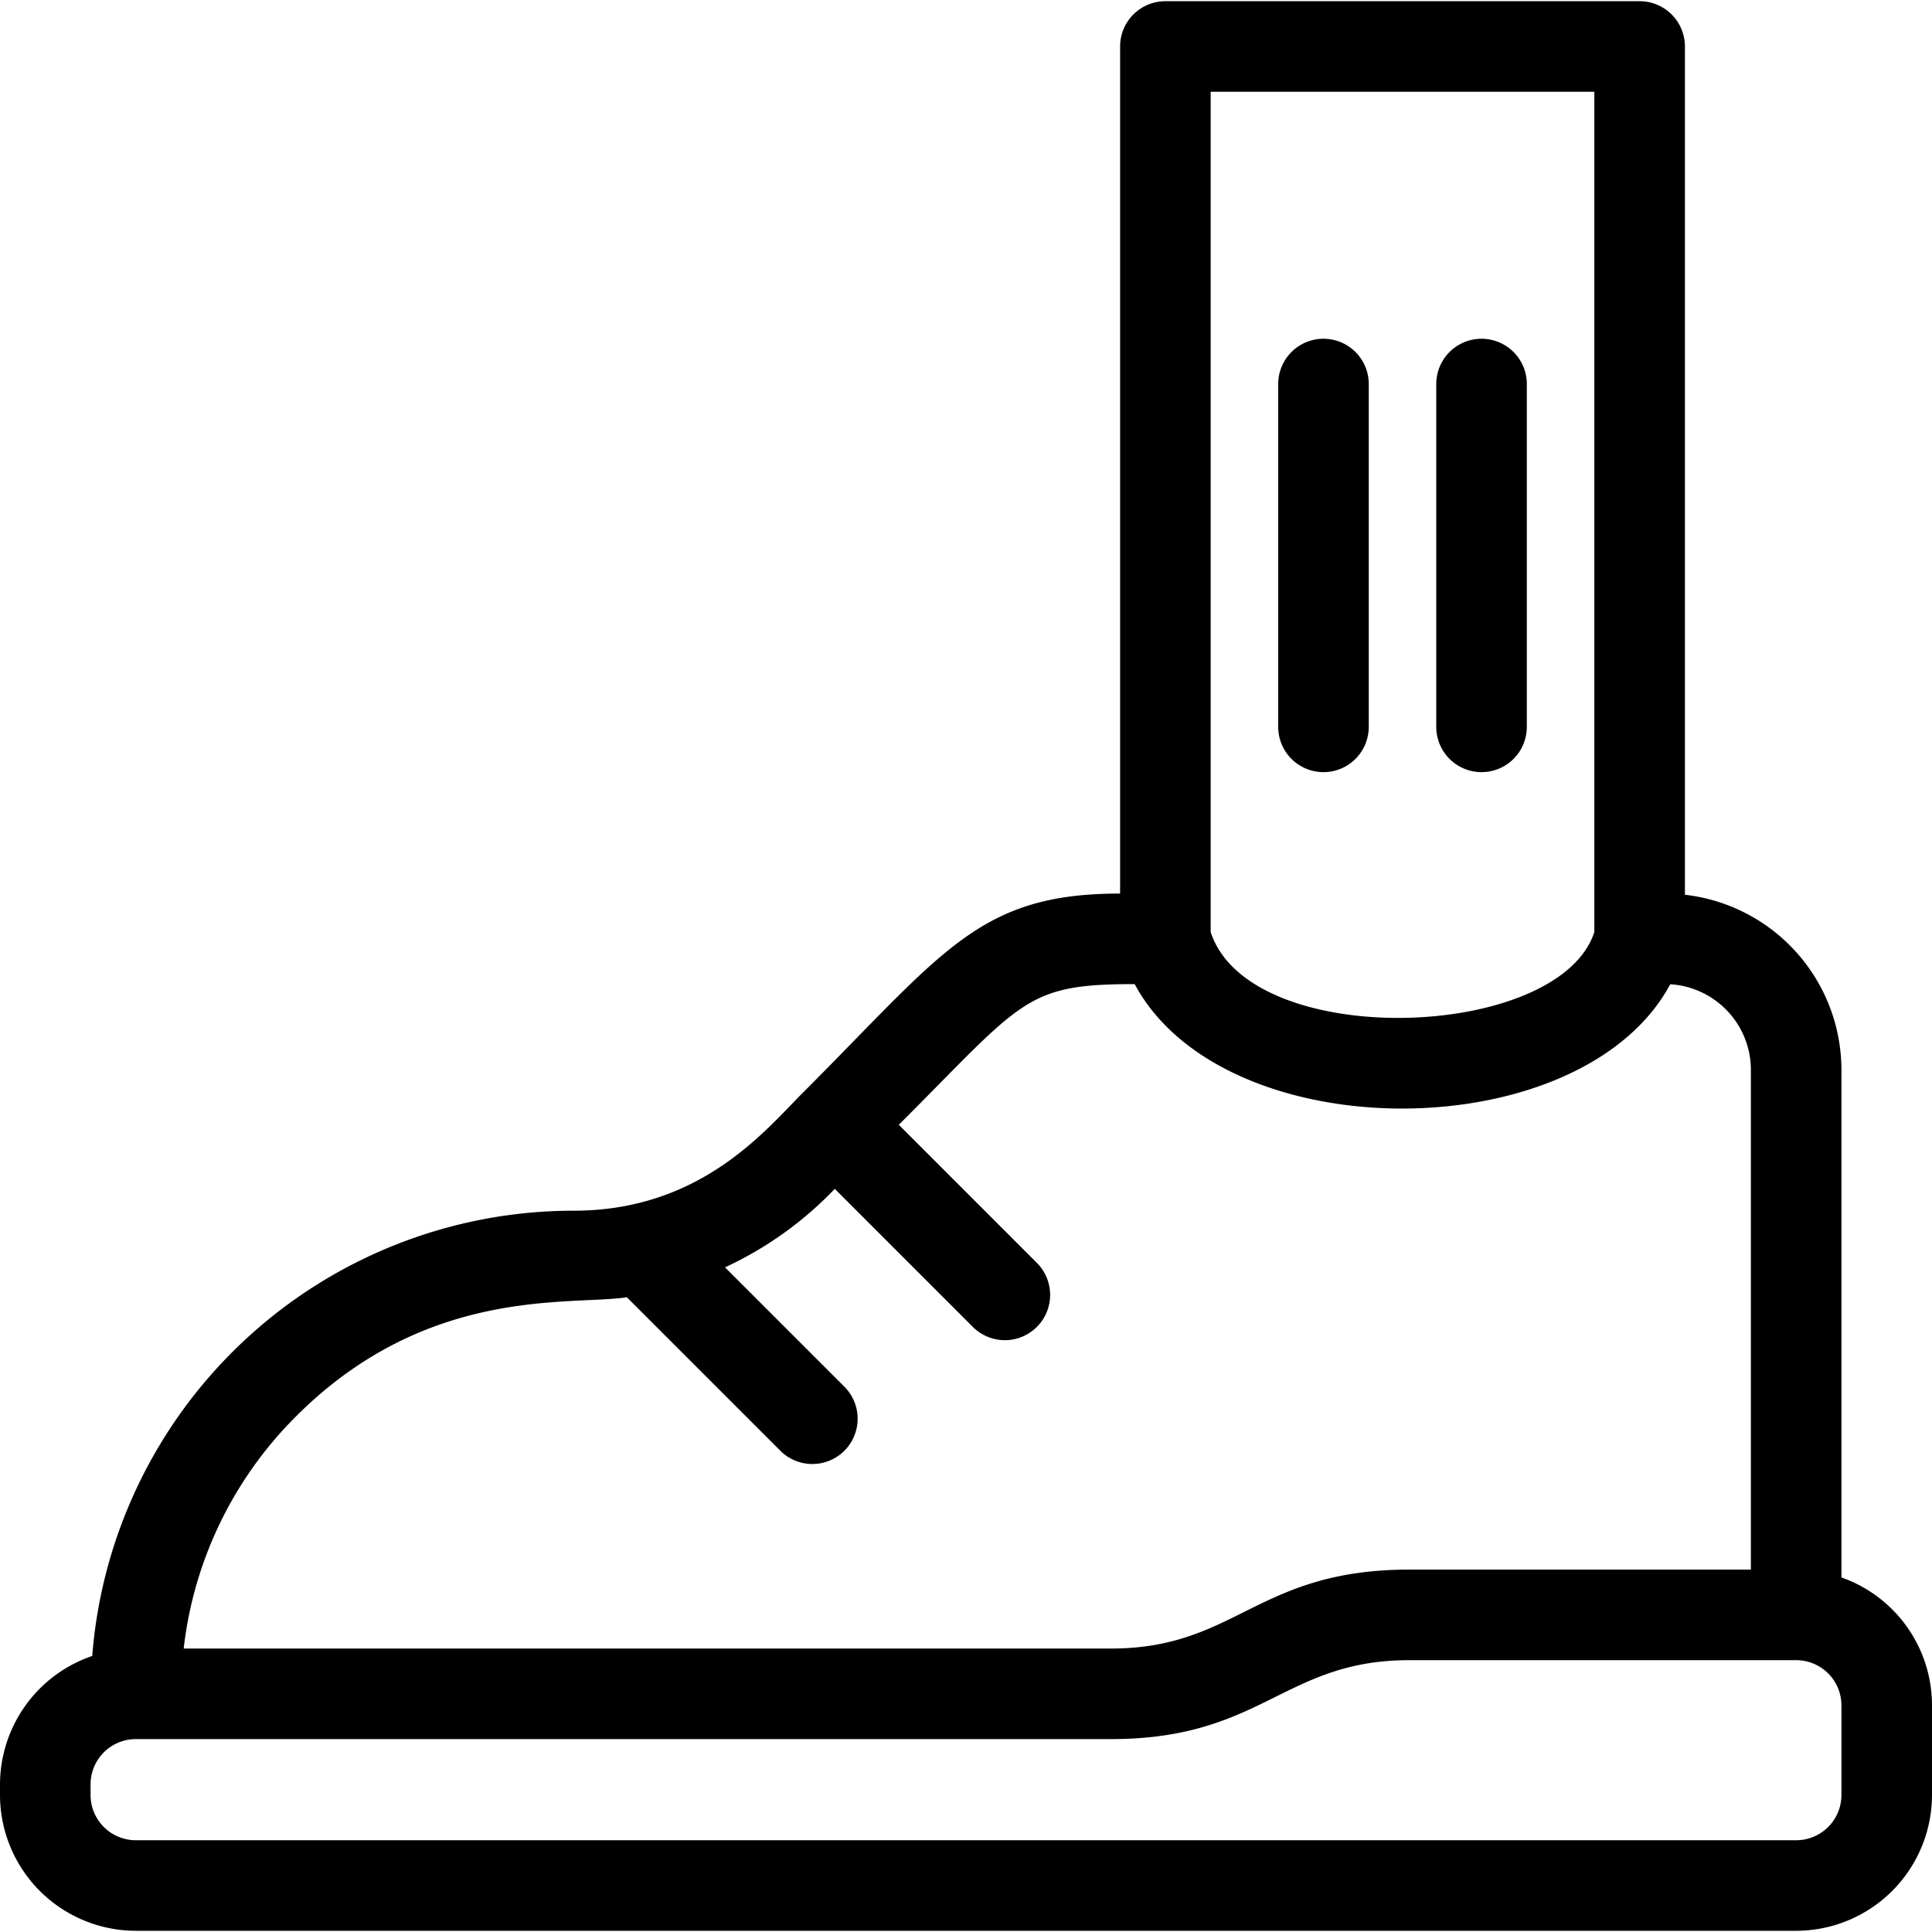
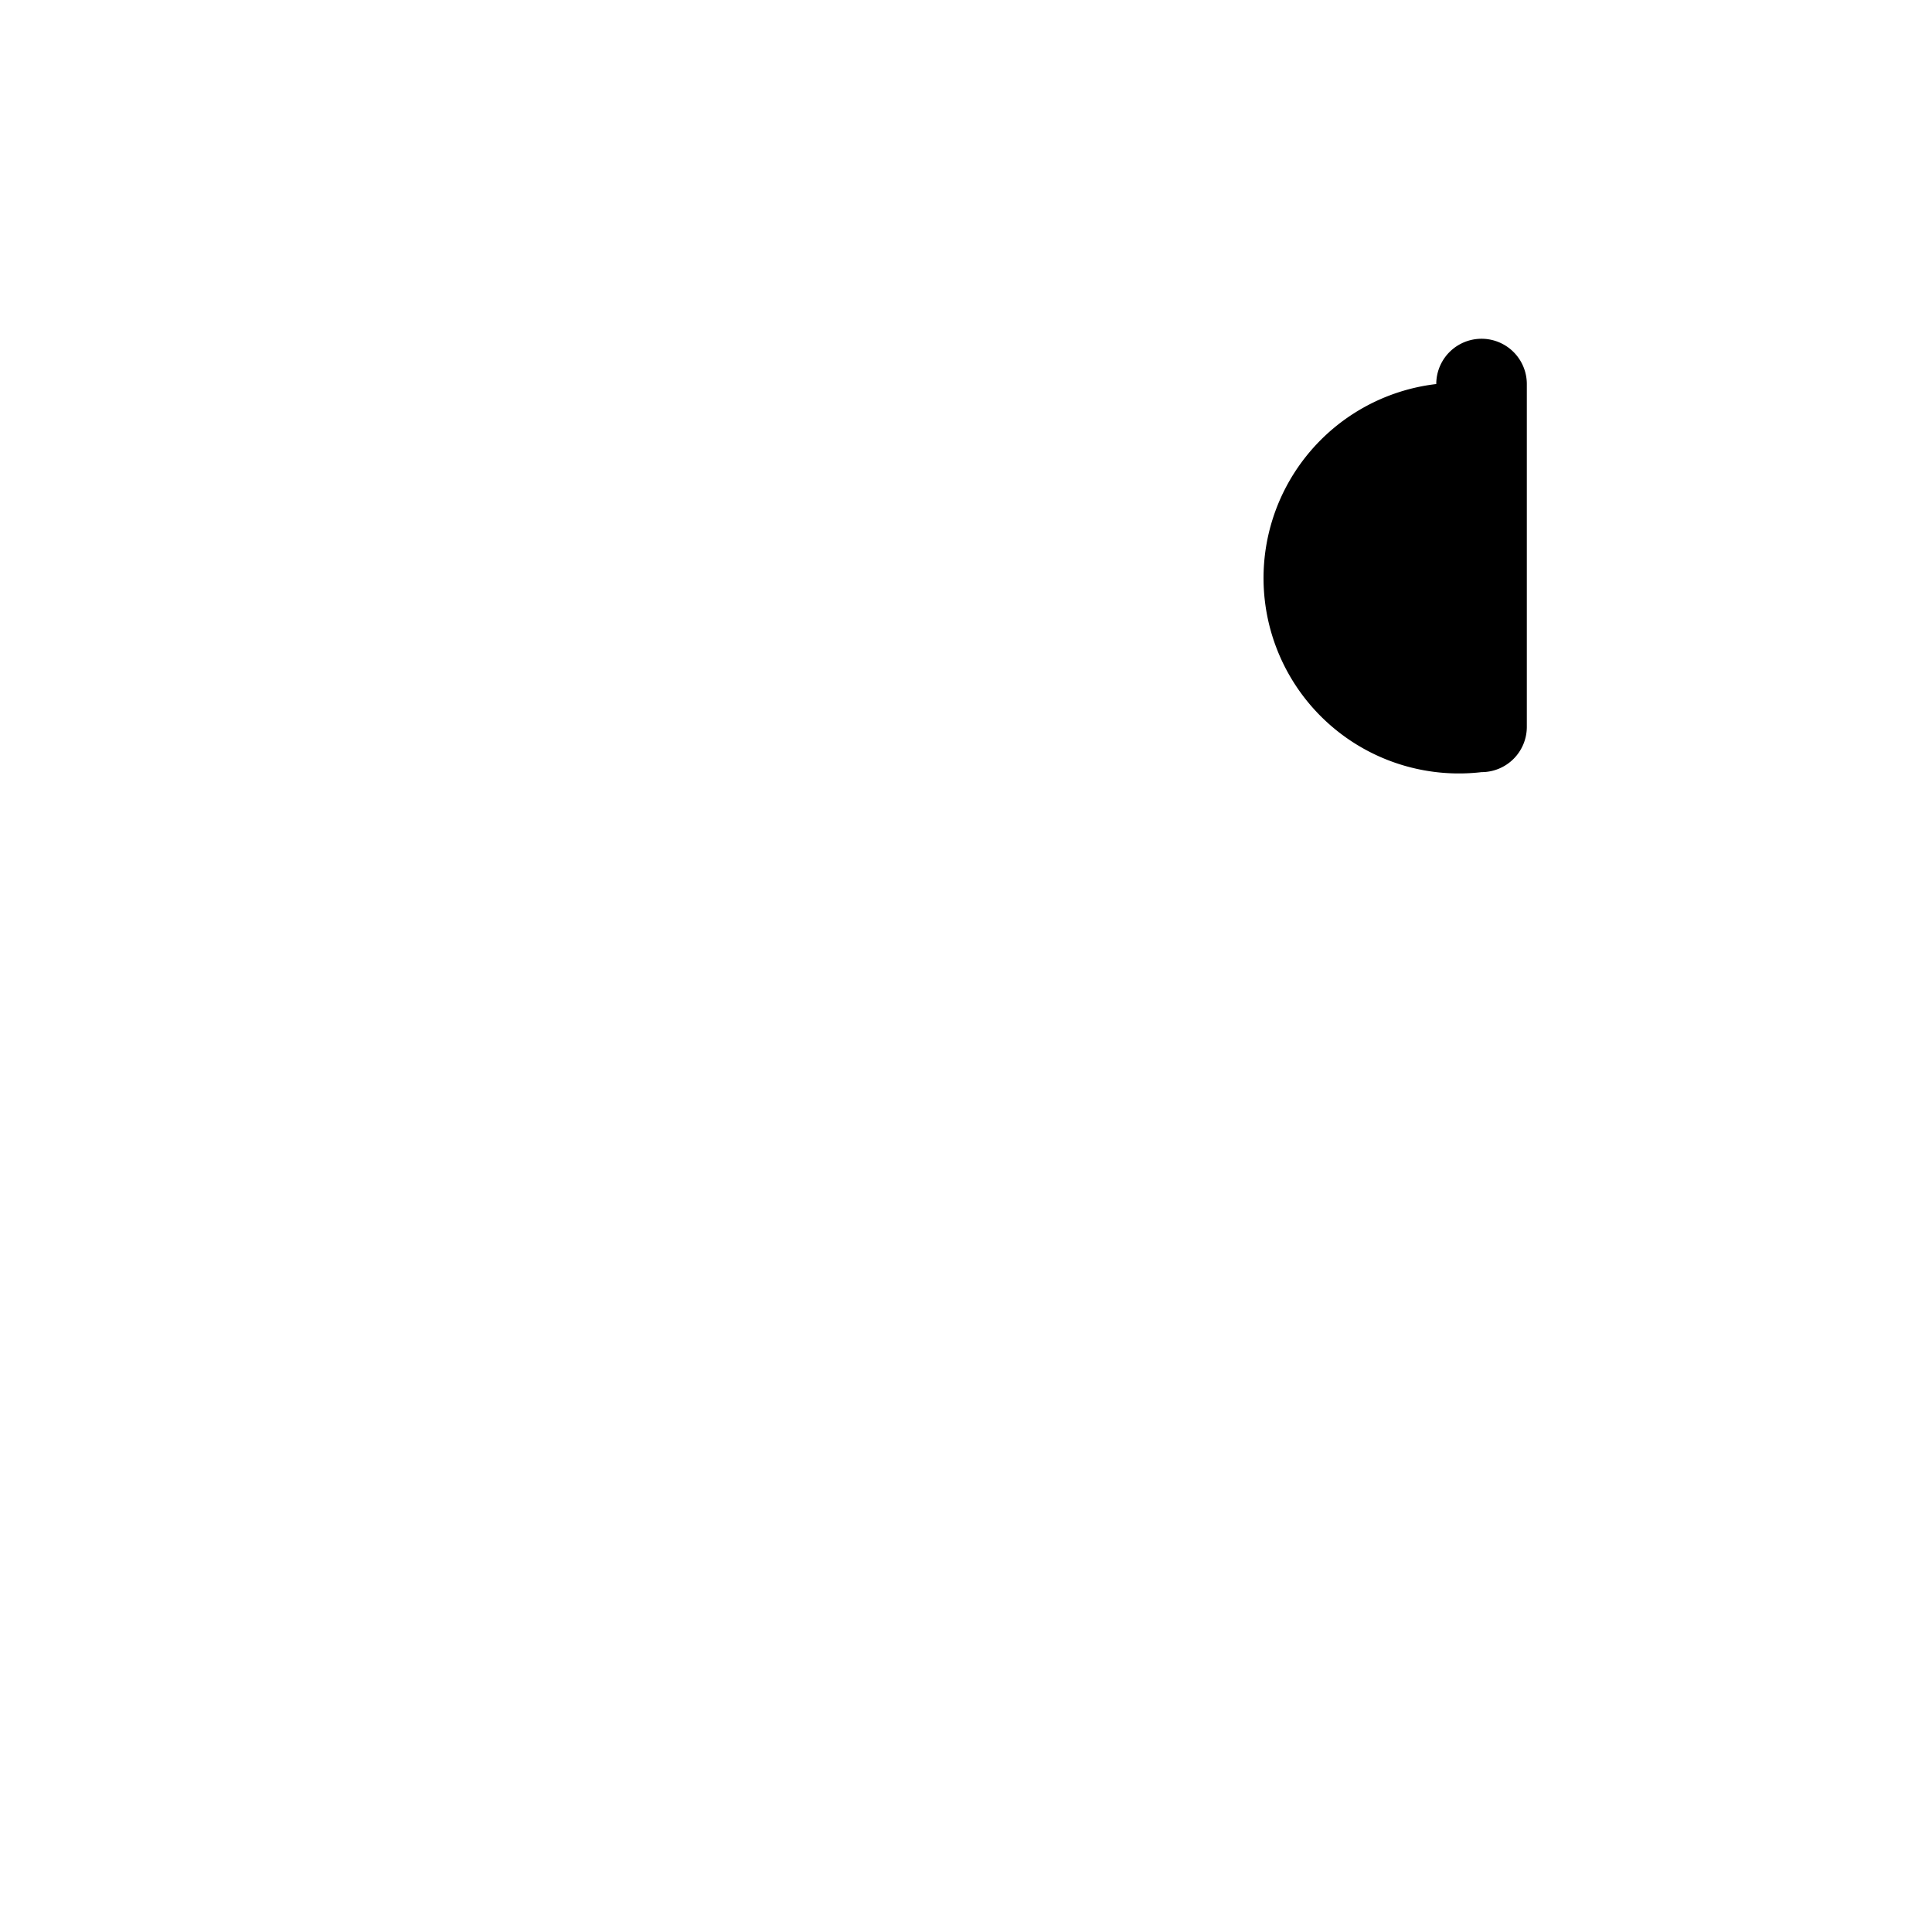
<svg xmlns="http://www.w3.org/2000/svg" viewBox="0 0 128 128">
  <title>Loopgroep</title>
  <g id="Loopgroep">
-     <path d="M122,104.51V70.88a11.692,11.692,0,0,0-10.37-11.6V3.08a3,3,0,0,0-3-3H77.21a3,3,0,0,0-3,3V59.2c-9.378,0-11.668,3.845-21.016,13.194l-.01.008-.009.01c-2.444,2.445-6.732,7.8-15.165,7.8a32,32,0,0,0-31.9,29.5A9.011,9.011,0,0,0,0,118.22v.7a9.01,9.01,0,0,0,9,9H119a9.01,9.01,0,0,0,9-9v-5.93A8.982,8.982,0,0,0,122,104.51ZM105.63,6.08V61.75c-2.357,7.245-22.844,7.919-25.42,0V6.08ZM19.621,93.831c8.675-8.675,18.14-7.318,21.91-7.883L51.717,96.133a3,3,0,0,0,4.242-4.243l-7.926-7.926a23.915,23.915,0,0,0,7.273-5.2l9.184,9.184a3,3,0,0,0,4.242-4.242l-9.184-9.185C67.8,66.275,67.887,65.2,75.176,65.2c5.92,11.037,29.6,10.946,35.483.01A5.687,5.687,0,0,1,116,70.88v33.11H93.38c-10.138,0-11.451,5.23-19.78,5.23H12.17A25.824,25.824,0,0,1,19.621,93.831ZM122,118.92a3,3,0,0,1-3,3H9a3,3,0,0,1-3-3v-.7a3,3,0,0,1,3-3H73.6c10.057,0,11.45-5.23,19.78-5.23H119a3,3,0,0,1,3,3Z" />
-     <path d="M98.156,51.156a3,3,0,0,0,3-3V25.444a3,3,0,0,0-6,0V48.156A3,3,0,0,0,98.156,51.156Z" />
-     <path d="M87.684,51.156a3,3,0,0,0,3-3V25.444a3,3,0,0,0-6,0V48.156A3,3,0,0,0,87.684,51.156Z" />
+     <path d="M98.156,51.156a3,3,0,0,0,3-3V25.444a3,3,0,0,0-6,0A3,3,0,0,0,98.156,51.156Z" />
  </g>
</svg>